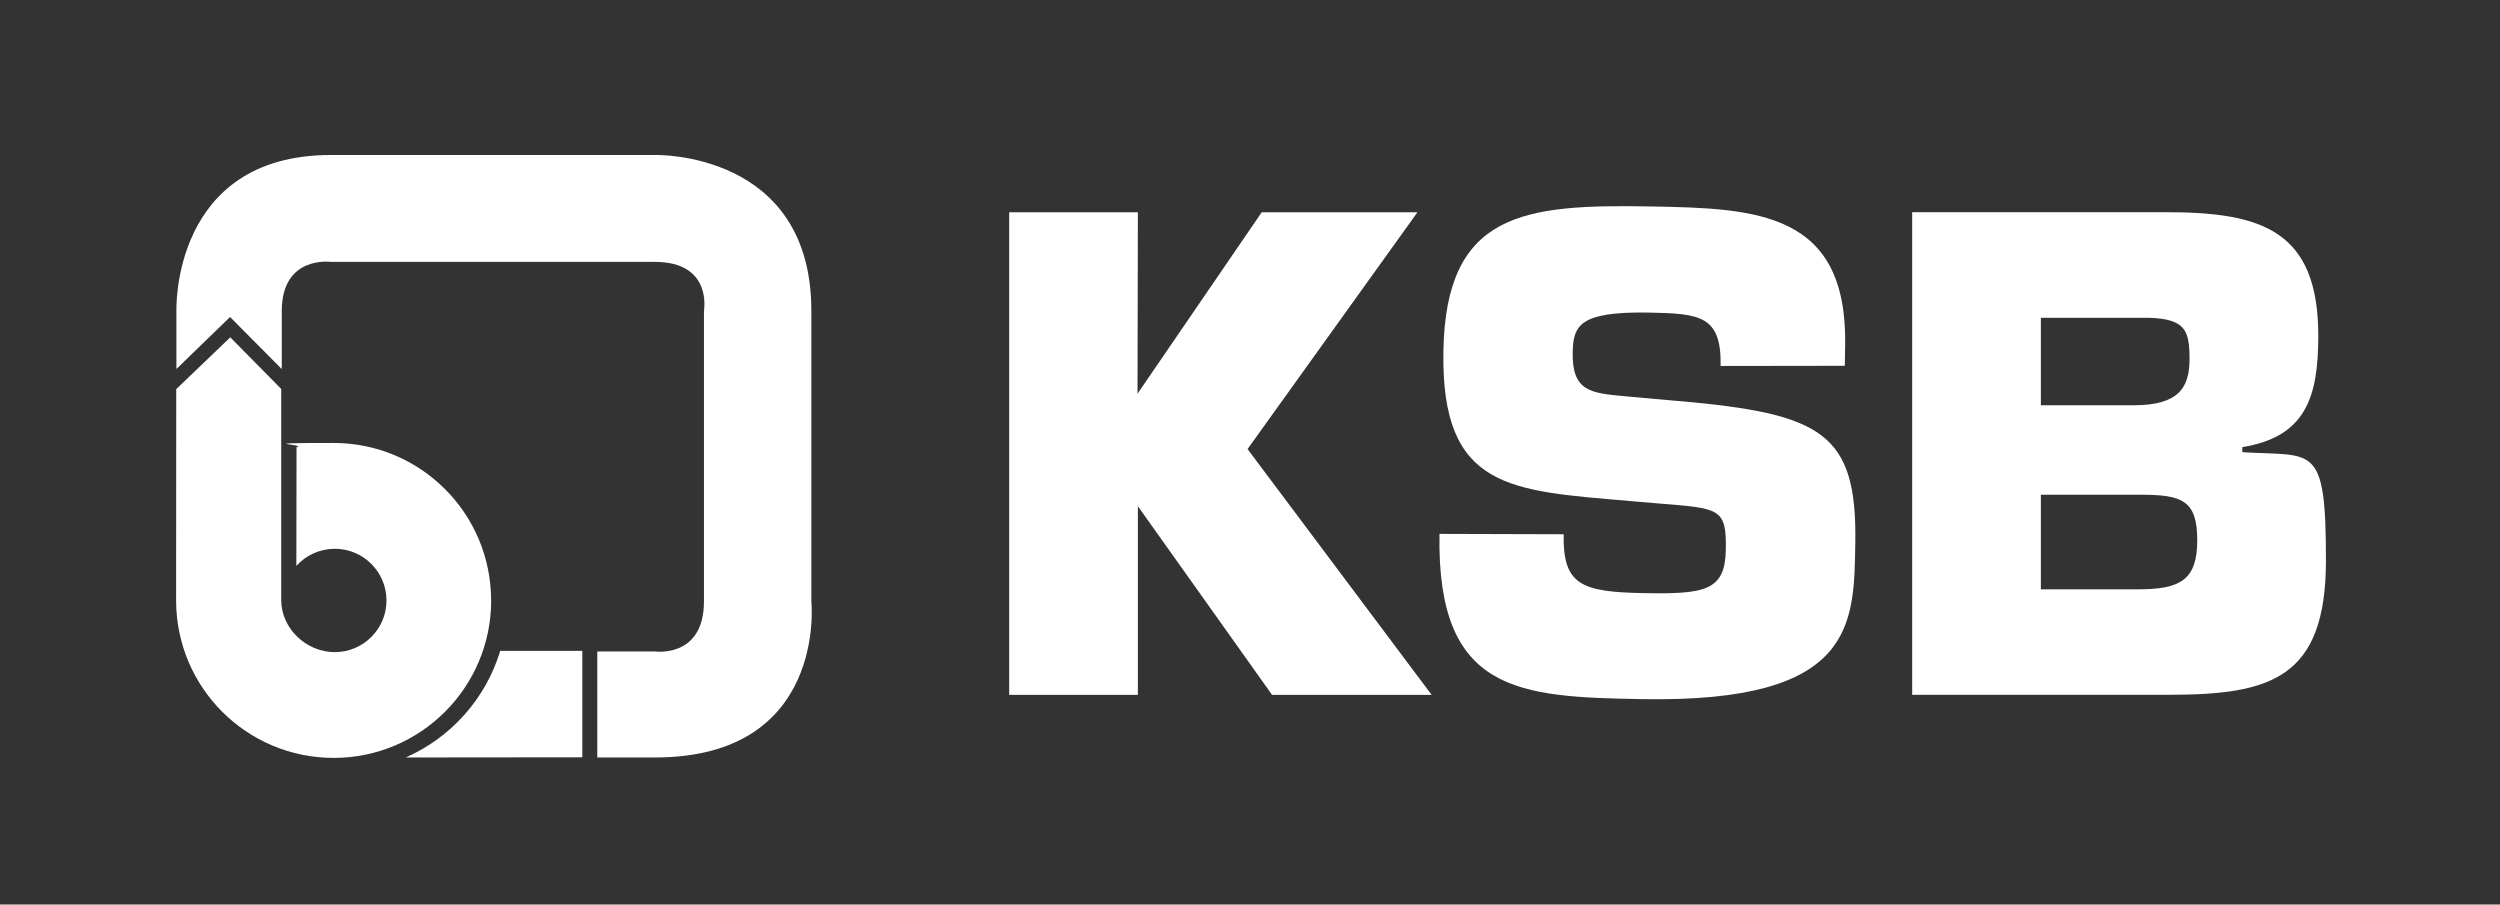
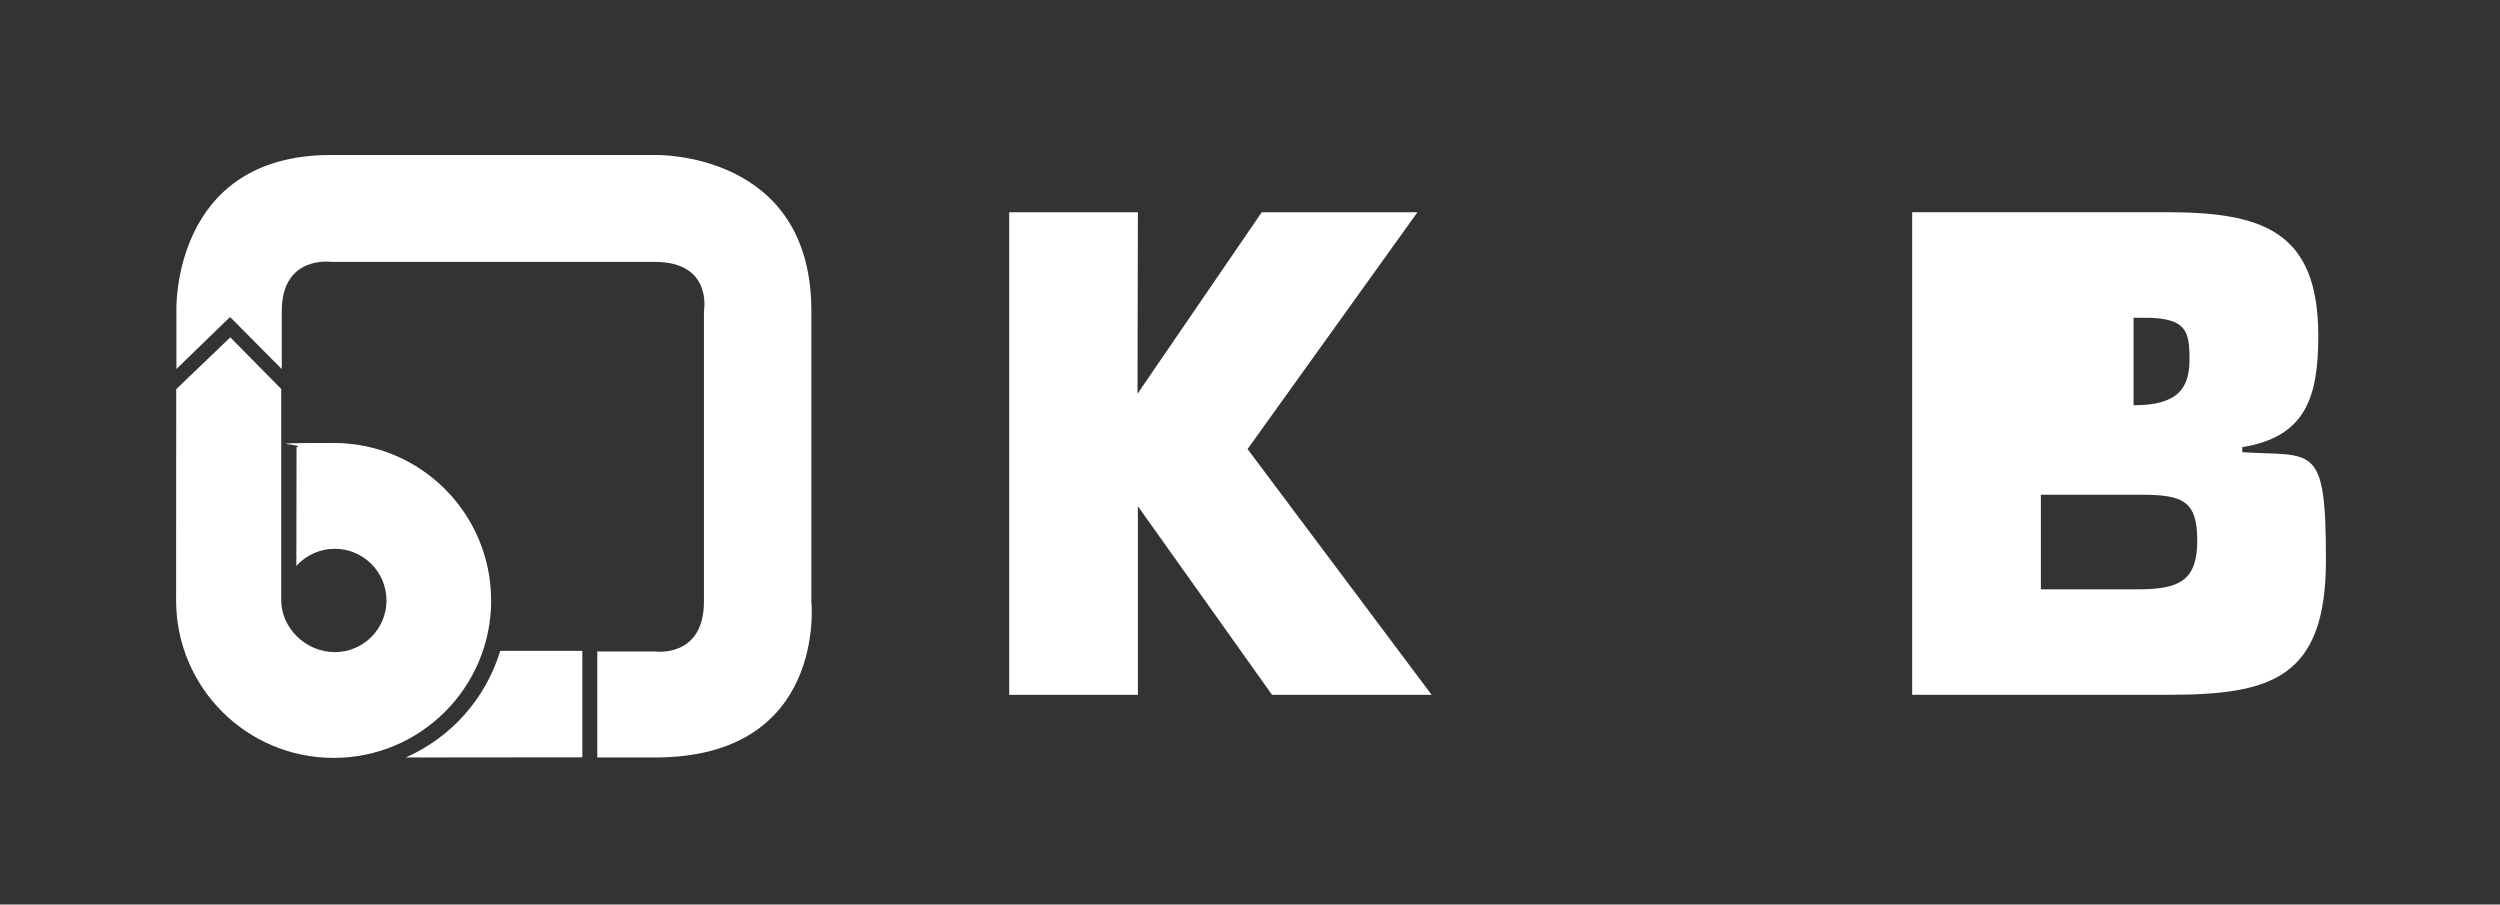
<svg xmlns="http://www.w3.org/2000/svg" id="Layer_1" data-name="Layer 1" version="1.1" viewBox="0 0 4143.7 1499.3">
  <rect x="0" y="0" width="4143.7" height="1499.3" fill="#333333" stroke="none" />
  <defs>
    <style>
      .cls-1 {
        fill: #fff;
        stroke-width: 0px;
      }
    </style>
  </defs>
  <path class="cls-1" d="M1344.8,998v-483c0-265.4-259.3-258.1-259.3-258.1h-537c-264.8,0-256.1,258.1-256.1,258.1v96.6c0,0,88.9-86.2,88.9-86.2h0l85.7,86.3v-95.9c0-93.1,81.6-81.7,81.6-81.7h537c95.7,0,81.2,80.8,81.2,80.8v482c0,94.4-81.2,82.9-81.2,82.9h-95.6v175.7h95.6c285.1,0,259.3-257.5,259.3-257.5Z" />
  <path class="cls-1" d="M814,995.2c0-144.2-116.9-261-261.1-261s-41.9,2.3-61.4,7l-.3,196.8c16.2-18.1,39.4-28.4,63.7-28.4,47.3,0,85.6,38.3,85.7,85.6,0,47.3-38.4,85.7-85.7,85.7s-88.8-39.1-88.8-86.4h0s0-349.8,0-349.8l-84.4-85.6-89.6,85.9-.2,350.2c0,144.2,116.9,261,261.1,261s261.1-116.9,261.1-261Z" />
-   <path class="cls-1" d="M2782.2,664.8h0s-88.8-8-88.8-8c-56.7-5.2-87.8-8-86.7-72.3.8-45,10.9-68.4,126.6-66.4,85.7,1.5,120,5.9,118.6,88.5l205.8-.3.6-33.3c3.9-221.9-146.1-227.7-321.9-230.8-210-3.7-340,9-344,239.5-4.1,230.5,111.8,231.5,309.8,248.8l47.1,4c100.7,8.2,112.5,7.3,111.2,77-1.2,67.6-34.5,73.4-135.3,71.6-105-1.8-134.9-13.9-133.5-97.6l-205.8-.6c-4.6,263.6,131.5,270.3,336.2,273.9,353.7,6.2,350.6-124.7,353-257.6,3.2-184.3-55.3-215.4-292.9-236.6Z" />
  <polygon class="cls-1" points="2349.4 351.8 2091.3 351.8 1885.4 652.6 1885.4 652.6 1886 351.8 1672.7 351.8 1672.7 1151.7 1886 1151.7 1886 839 1885.4 838.1 1886 838.1 1886 839 2108.4 1151.7 2372.9 1151.7 2067.8 744.3 2349.4 351.8" />
-   <path class="cls-1" d="M3716.6,749.6v-8.5c105.5-17.1,125.9-83.2,125.9-184.6,0-174.9-93.9-204.8-252.8-204.8h-420.3v799.9h424.5c169.6,0,261.3-26.6,261.3-222.9s-20.2-171.8-138.6-179.2ZM3382.7,526.7h179.2c59.8,2.1,67.2,20.2,67.2,68.2s-18.2,76.8-92.8,76.8h-153.6v-145ZM3543.8,976.8h-161.1v-156.8h165.3c69.3,0,93.9,9.6,93.9,75.7s-28.8,81.1-98.1,81.1Z" />
+   <path class="cls-1" d="M3716.6,749.6v-8.5c105.5-17.1,125.9-83.2,125.9-184.6,0-174.9-93.9-204.8-252.8-204.8h-420.3v799.9h424.5c169.6,0,261.3-26.6,261.3-222.9s-20.2-171.8-138.6-179.2ZM3382.7,526.7h179.2c59.8,2.1,67.2,20.2,67.2,68.2s-18.2,76.8-92.8,76.8v-145ZM3543.8,976.8h-161.1v-156.8h165.3c69.3,0,93.9,9.6,93.9,75.7s-28.8,81.1-98.1,81.1Z" />
  <path class="cls-1" d="M672.5,1255.5l292.7-.3h0v-176.4h-136.1c-23.9,79.3-81.7,143.7-156.6,176.7Z" />
</svg>